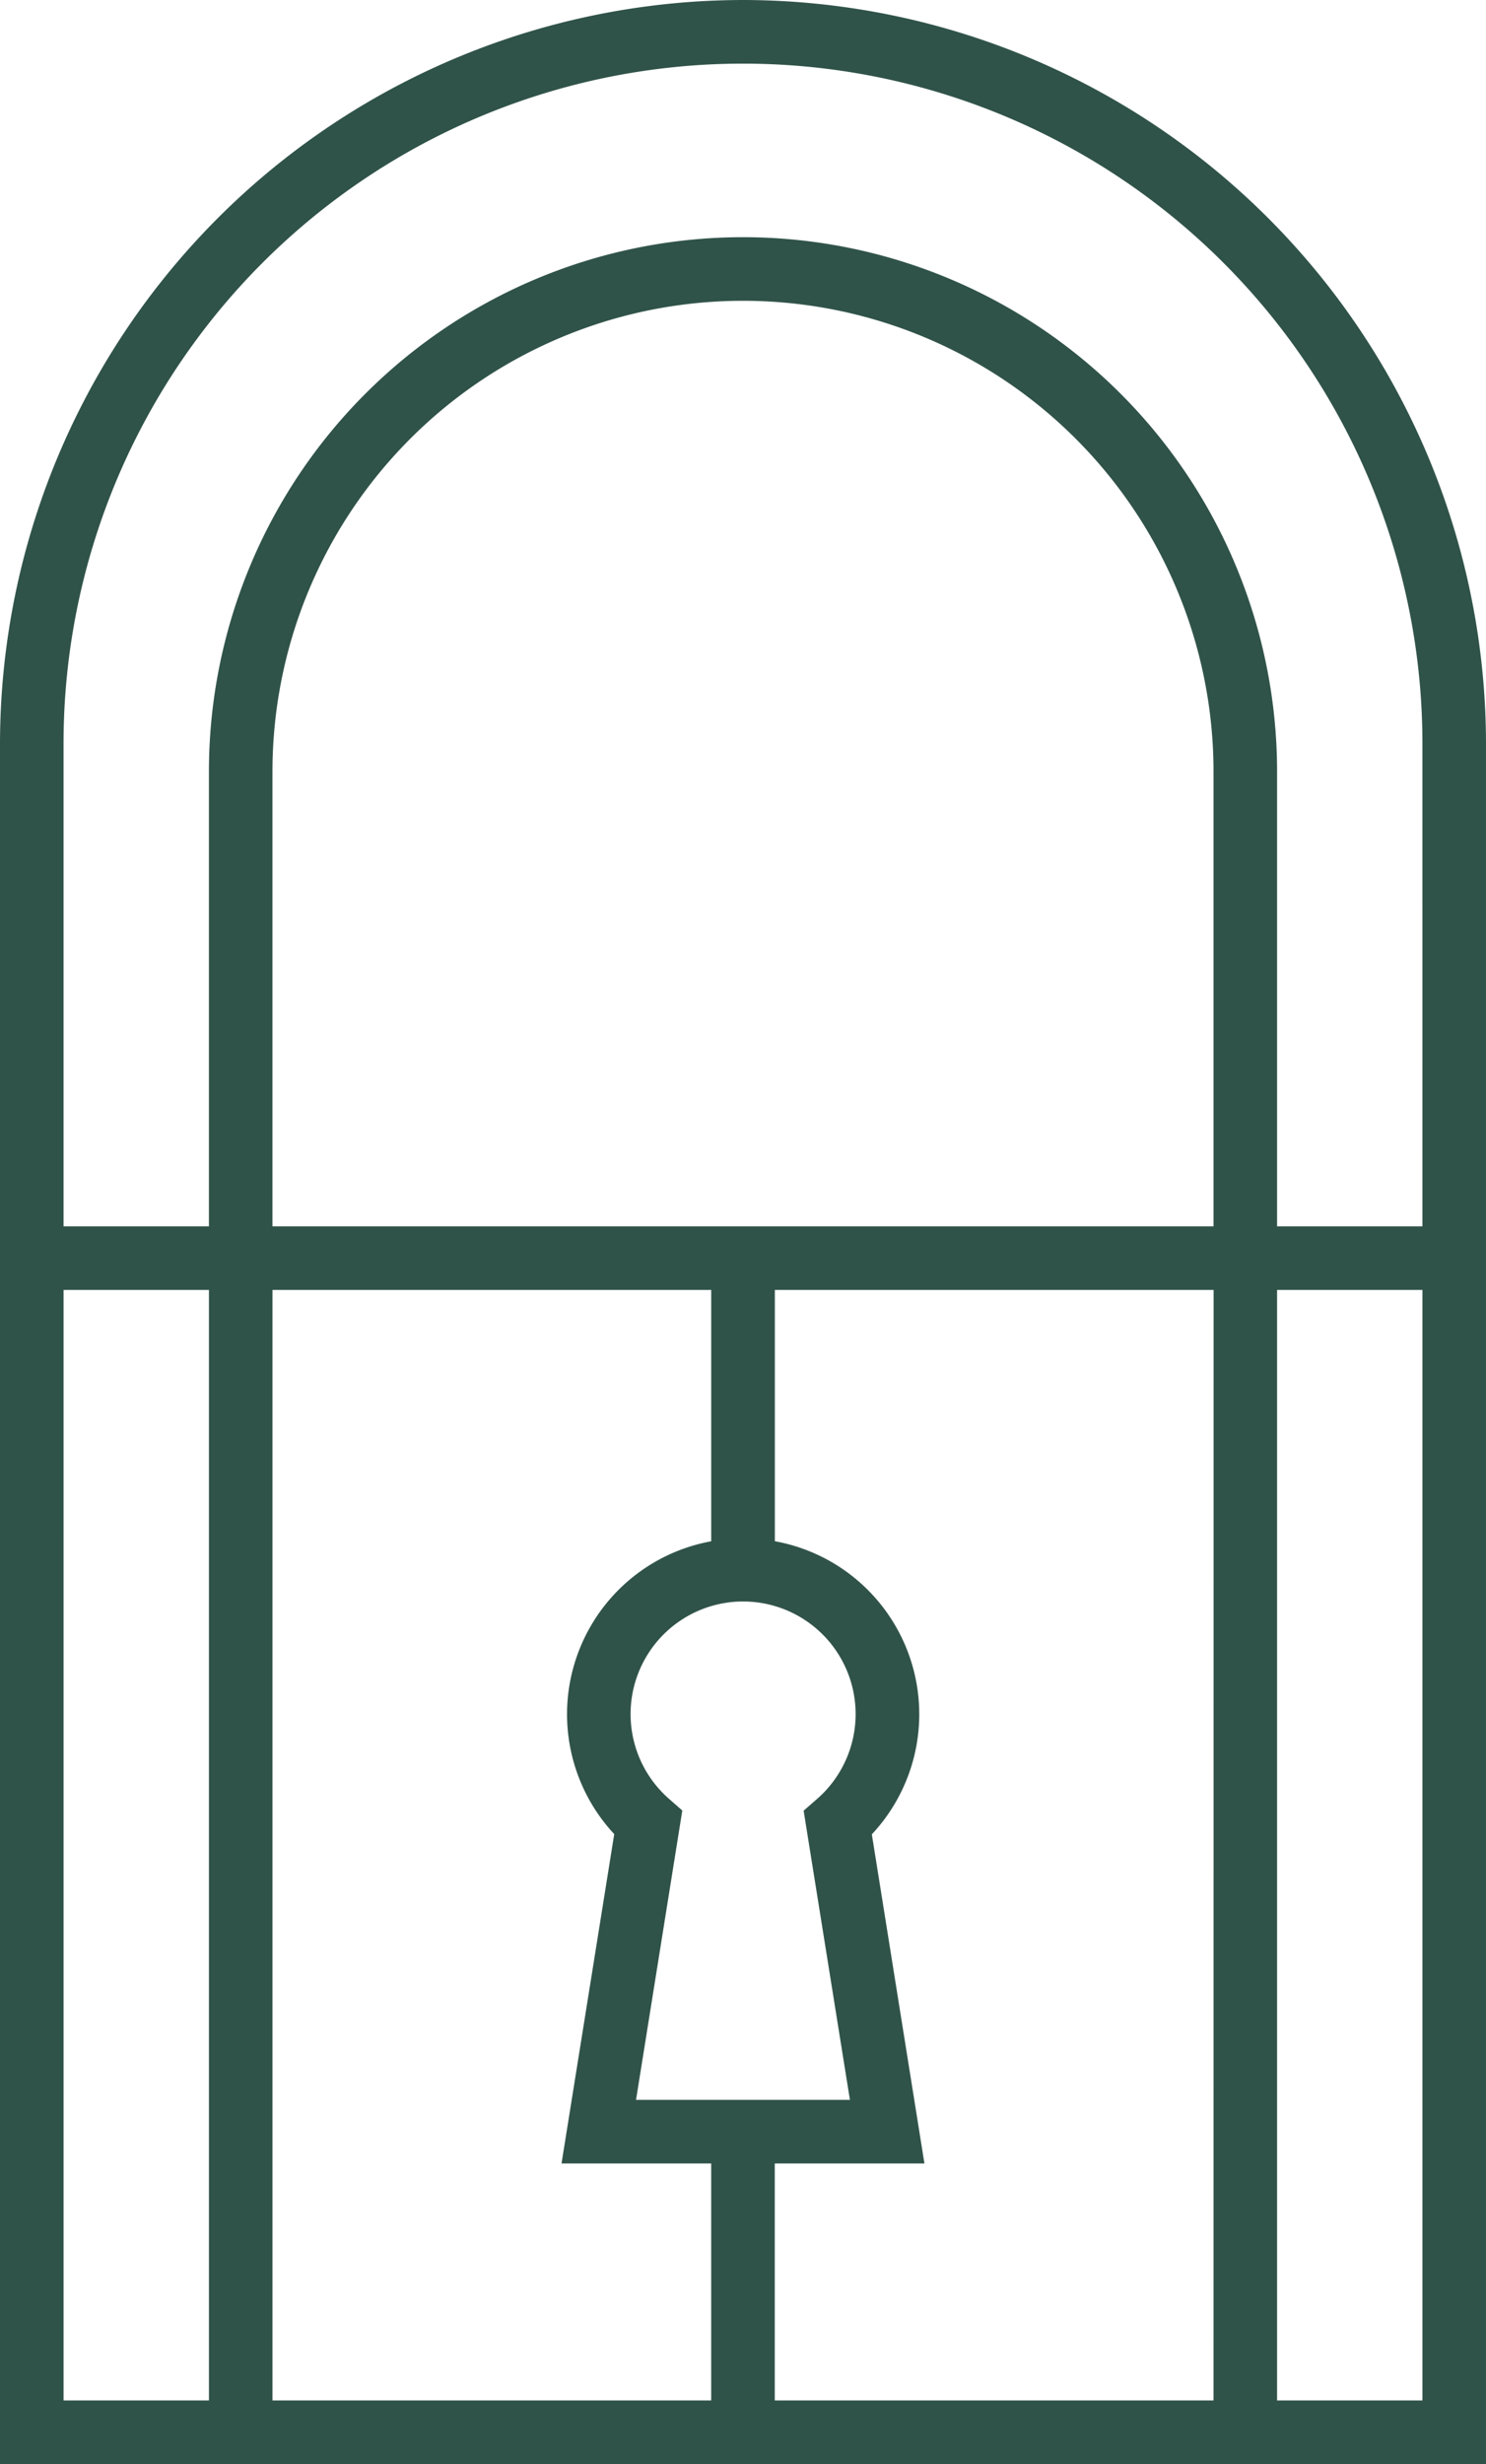
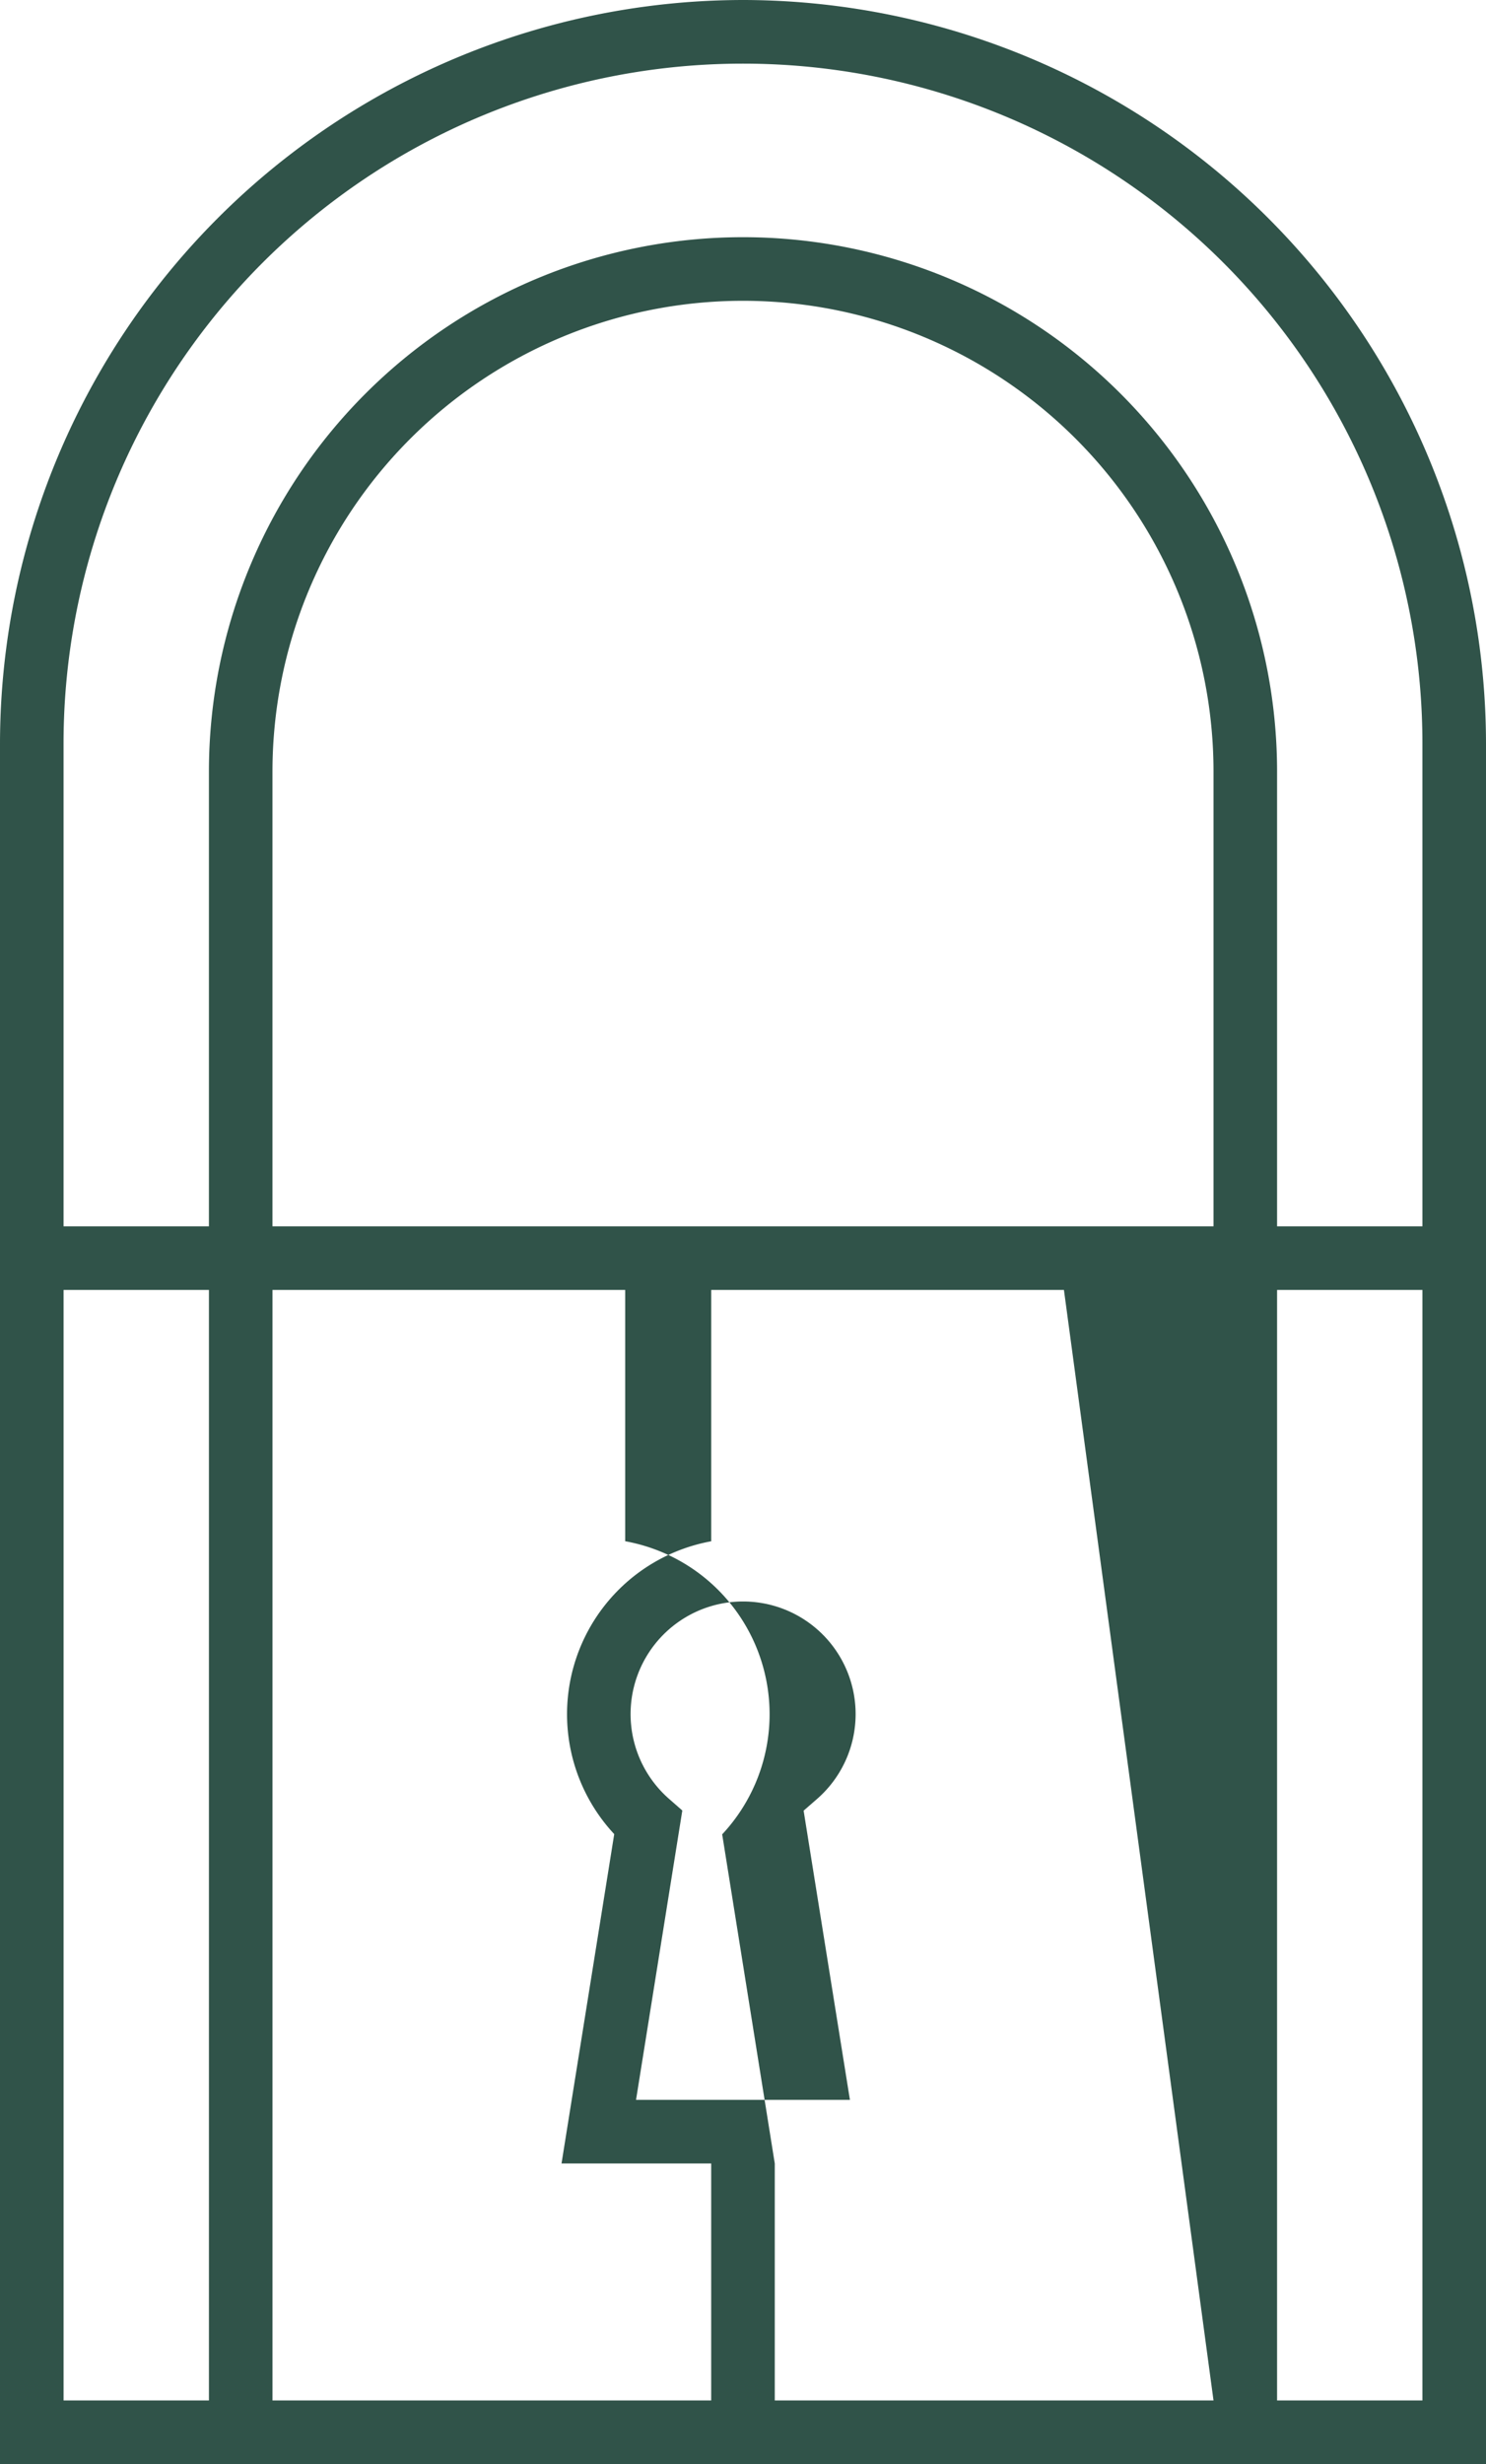
<svg xmlns="http://www.w3.org/2000/svg" width="91.924" height="152.303" viewBox="0 0 91.924 152.303">
-   <path id="lock_icon" data-name="lock icon" d="M577.716,298.046a46.015,46.015,0,0,0-45.961,45.963v106.34h91.924V344.009A46.015,46.015,0,0,0,577.716,298.046ZM544.68,446.418h-8.993V377.777h8.993Zm3.931,0V377.777h27.14v15.535a10.866,10.866,0,0,0-6,18.1l-3.26,20.357h9.258v14.649Zm35.72-18.581H571.1l2.863-17.884-.817-.716a6.96,6.96,0,1,1,9.143.01l-.822.716Zm22.492,18.581H579.682V431.769h9.258l-3.253-20.342a10.866,10.866,0,0,0-6-18.118V377.777h27.141Zm0-72.573H548.61v-28.1a29.106,29.106,0,0,1,58.213,0Zm12.924,72.573h-8.992V377.777h8.992Zm0-72.573h-8.992v-28.1a33.038,33.038,0,0,0-66.076,0v28.1h-8.993V344.009a42.03,42.03,0,1,1,84.06,0Z" transform="translate(-531.755 -298.046)" fill="#305349" />
+   <path id="lock_icon" data-name="lock icon" d="M577.716,298.046a46.015,46.015,0,0,0-45.961,45.963v106.34h91.924V344.009A46.015,46.015,0,0,0,577.716,298.046ZM544.68,446.418h-8.993V377.777h8.993Zm3.931,0V377.777h27.14v15.535a10.866,10.866,0,0,0-6,18.1l-3.26,20.357h9.258v14.649Zm35.72-18.581H571.1l2.863-17.884-.817-.716a6.96,6.96,0,1,1,9.143.01l-.822.716Zm22.492,18.581H579.682V431.769l-3.253-20.342a10.866,10.866,0,0,0-6-18.118V377.777h27.141Zm0-72.573H548.61v-28.1a29.106,29.106,0,0,1,58.213,0Zm12.924,72.573h-8.992V377.777h8.992Zm0-72.573h-8.992v-28.1a33.038,33.038,0,0,0-66.076,0v28.1h-8.993V344.009a42.03,42.03,0,1,1,84.06,0Z" transform="translate(-531.755 -298.046)" fill="#305349" />
</svg>